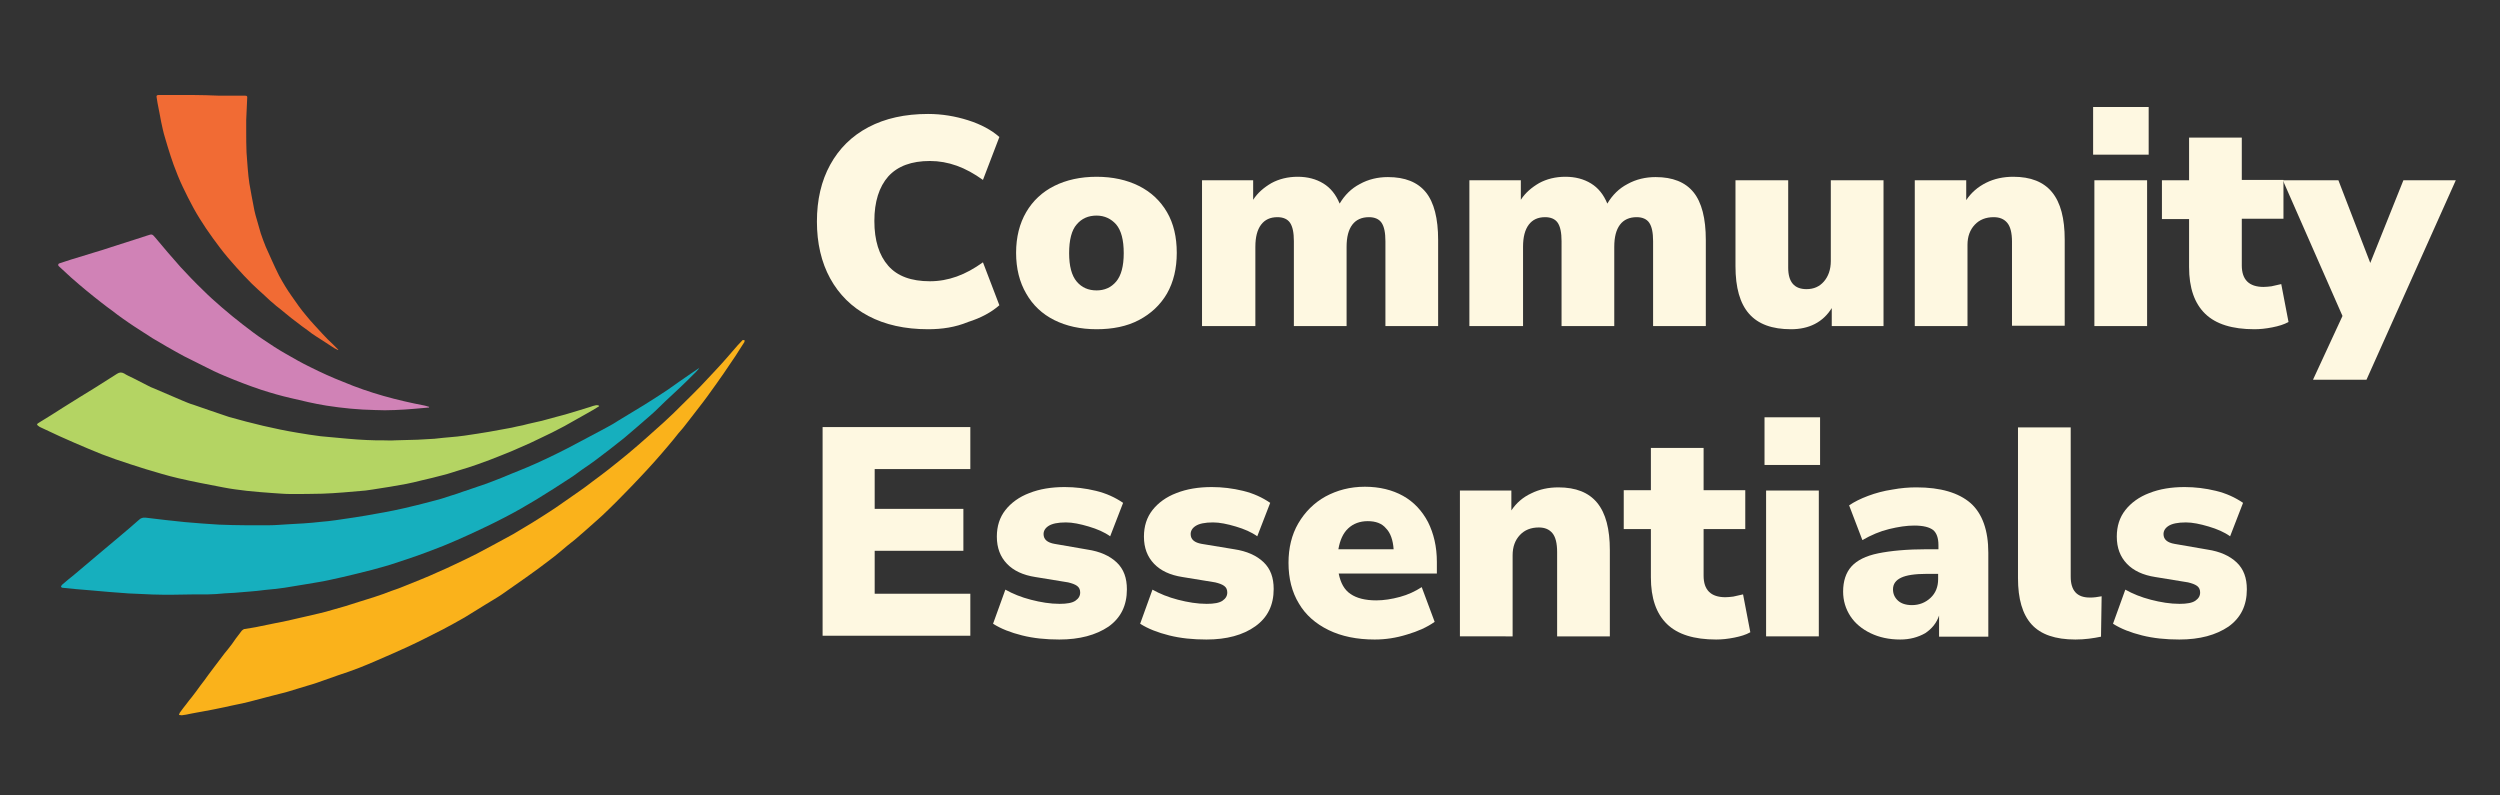
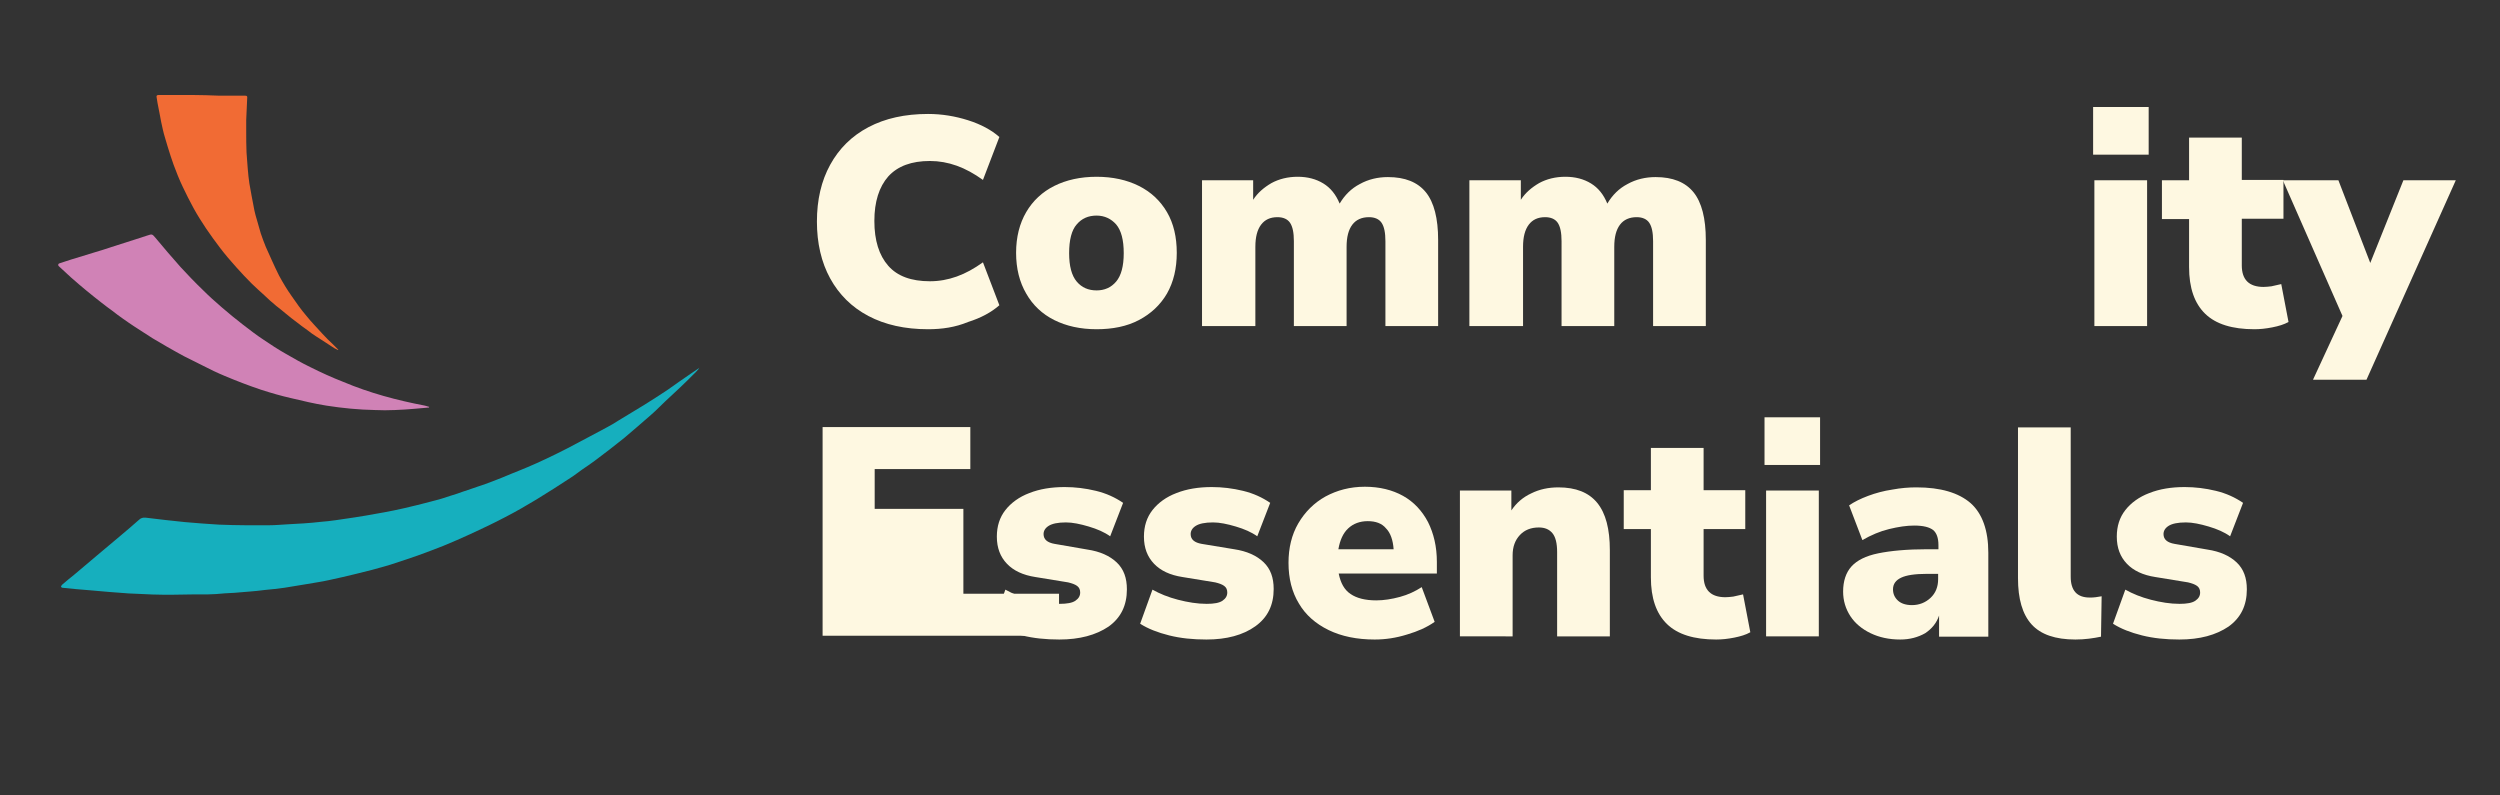
<svg xmlns="http://www.w3.org/2000/svg" version="1.1" id="Layer_1" x="0px" y="0px" viewBox="0 0 792 252" style="enable-background:new 0 0 792 252;" xml:space="preserve">
  <rect x="0" y="0" width="792" height="252" fill="#333333" stroke="none" />
  <style type="text/css">
	.st0{fill:#FEF8E1;}
	.st1{fill:#16AFBE;}
	.st2{fill:#B4D463;}
	.st3{fill:#FAB21B;}
	.st4{fill:#D082B6;}
	.st5{fill:#F16B34;}
</style>
  <g>
    <g>
      <path class="st0" d="M294,104.3c-7.3,0-13.6-1.4-18.9-4.2c-5.3-2.8-9.3-6.8-12.1-11.9c-2.8-5.1-4.2-11.2-4.2-18    c0-6.9,1.4-12.9,4.2-18c2.8-5.1,6.8-9.1,12.1-11.9c5.3-2.8,11.6-4.2,18.9-4.2c4.4,0,8.6,0.7,12.7,2c4.1,1.3,7.4,3.1,9.9,5.3    L311.4,57c-2.8-2-5.5-3.5-8.3-4.5c-2.8-1-5.6-1.5-8.5-1.5c-5.8,0-10.2,1.6-13.2,4.9c-2.9,3.3-4.4,8-4.4,14.1    c0,6.2,1.5,10.9,4.4,14.2c2.9,3.3,7.3,4.9,13.2,4.9c2.9,0,5.7-0.5,8.5-1.5c2.8-1,5.5-2.5,8.3-4.5l5.2,13.6c-2.5,2.2-5.8,4-9.9,5.3    C302.6,103.7,298.4,104.3,294,104.3z" />
      <path class="st0" d="M347.4,104.3c-5.1,0-9.6-1-13.4-2.9c-3.8-1.9-6.8-4.7-8.9-8.4c-2.1-3.6-3.2-7.9-3.2-12.9    c0-5,1.1-9.3,3.2-12.9c2.1-3.6,5.1-6.4,8.9-8.3c3.8-1.9,8.3-2.9,13.4-2.9c5.1,0,9.6,1,13.4,2.9c3.8,1.9,6.8,4.7,8.9,8.3    c2.1,3.6,3.1,7.9,3.1,12.9c0,4.9-1,9.2-3.1,12.9c-2.1,3.6-5.1,6.4-8.9,8.4C357,103.4,352.5,104.3,347.4,104.3z M347.4,92    c2.5,0,4.6-0.9,6.2-2.8c1.6-1.9,2.4-4.9,2.4-9c0-4.2-0.8-7.2-2.4-9.1c-1.6-1.8-3.7-2.8-6.2-2.8c-2.6,0-4.7,0.9-6.3,2.8    c-1.6,1.8-2.4,4.9-2.4,9.1c0,4.1,0.8,7.1,2.4,9C342.7,91.1,344.8,92,347.4,92z" />
      <path class="st0" d="M380.8,103.3V57.1H397v6.2c1.4-2.2,3.4-3.9,5.8-5.3c2.4-1.3,5.2-2,8.3-2s5.8,0.7,8.1,2.1    c2.3,1.4,4,3.5,5.2,6.4c1.6-2.7,3.7-4.8,6.4-6.2c2.7-1.5,5.7-2.2,8.9-2.2c5.4,0,9.4,1.6,12,4.8c2.6,3.2,3.9,8.3,3.9,15.1v27.3    h-16.7V76.4c0-2.7-0.4-4.6-1.2-5.8c-0.8-1.2-2.2-1.8-4-1.8c-2.3,0-4.1,0.8-5.3,2.4c-1.2,1.6-1.8,3.9-1.8,7v25.1h-16.7V76.4    c0-2.7-0.4-4.6-1.2-5.8c-0.8-1.2-2.2-1.8-4-1.8c-2.3,0-4,0.8-5.2,2.4c-1.2,1.6-1.8,3.9-1.8,7v25.1H380.8z" />
      <path class="st0" d="M465.5,103.3V57.1h16.3v6.2c1.4-2.2,3.4-3.9,5.8-5.3c2.4-1.3,5.2-2,8.3-2s5.8,0.7,8.1,2.1    c2.3,1.4,4,3.5,5.2,6.4c1.6-2.7,3.7-4.8,6.4-6.2c2.7-1.5,5.7-2.2,8.9-2.2c5.4,0,9.4,1.6,12,4.8c2.6,3.2,3.9,8.3,3.9,15.1v27.3    h-16.7V76.4c0-2.7-0.4-4.6-1.2-5.8c-0.8-1.2-2.2-1.8-4-1.8c-2.3,0-4.1,0.8-5.3,2.4c-1.2,1.6-1.8,3.9-1.8,7v25.1h-16.7V76.4    c0-2.7-0.4-4.6-1.2-5.8c-0.8-1.2-2.2-1.8-4-1.8c-2.3,0-4,0.8-5.2,2.4c-1.2,1.6-1.8,3.9-1.8,7v25.1H465.5z" />
-       <path class="st0" d="M567.4,104.3c-6,0-10.4-1.6-13.3-4.9c-2.9-3.3-4.3-8.3-4.3-15.1V57.1h16.7v27.7c0,4.5,1.9,6.8,5.8,6.8    c2.3,0,4.1-0.8,5.5-2.4c1.4-1.6,2.2-3.8,2.2-6.5V57.1h16.7v46.2h-16.4v-5.7C577.5,102.1,573.1,104.3,567.4,104.3z" />
-       <path class="st0" d="M606.6,103.3V57.1h16.3v6.3c1.6-2.4,3.7-4.2,6.3-5.5c2.6-1.3,5.5-1.9,8.6-1.9c5.5,0,9.6,1.6,12.3,4.9    c2.7,3.3,4,8.3,4,15v27.3h-16.7V76.6c0-2.8-0.5-4.8-1.5-6c-1-1.2-2.4-1.8-4.3-1.8c-2.5,0-4.5,0.8-6,2.4c-1.5,1.6-2.3,3.7-2.3,6.4    v25.7H606.6z" />
      <path class="st0" d="M663.1,49.1V33.9h17.6v15.1H663.1z M663.5,103.3V57.1h16.7v46.2H663.5z" />
      <path class="st0" d="M714.2,104.3c-7,0-12.2-1.6-15.6-4.9c-3.4-3.3-5.1-8.2-5.1-14.8V69.4h-8.6V57.1h8.6V43.6h16.7v13.4h13.2v12.3    h-13.2v14.8c0,4.5,2.3,6.8,6.9,6.8c0.8,0,1.6-0.1,2.5-0.2c0.9-0.2,1.9-0.4,3.1-0.7l2.3,12c-1.4,0.8-3.1,1.3-5.1,1.7    C717.9,104.1,716,104.3,714.2,104.3z" />
      <path class="st0" d="M732.8,120.2l9.3-20.1l-18.9-43h17.6l10.1,26.2l10.5-26.2H778l-28.3,63.2H732.8z" />
-       <path class="st0" d="M260.6,201.6v-66.3h46.8v13.3h-30.3v12.6h28.1v13.3h-28.1v13.6h30.3v13.3H260.6z" />
+       <path class="st0" d="M260.6,201.6v-66.3h46.8v13.3h-30.3v12.6h28.1v13.3v13.6h30.3v13.3H260.6z" />
      <path class="st0" d="M335.6,202.6c-4.3,0-8.2-0.4-11.8-1.3c-3.6-0.9-6.7-2.1-9.2-3.7l3.9-10.8c2.3,1.3,5,2.4,8.1,3.2    c3.1,0.8,6.1,1.3,9.1,1.3c2.3,0,4-0.3,5-1c1-0.7,1.5-1.5,1.5-2.6c0-0.9-0.3-1.6-1-2.1c-0.7-0.5-1.6-0.8-2.8-1.1l-10.4-1.7    c-3.9-0.6-6.9-2-9-4.2c-2.1-2.2-3.2-5-3.2-8.6c0-3.3,0.9-6.1,2.7-8.4c1.8-2.3,4.4-4.2,7.6-5.4c3.3-1.3,7-1.9,11.2-1.9    c3.3,0,6.6,0.4,9.9,1.2c3.3,0.8,6.1,2.1,8.6,3.8l-4.1,10.6c-1.8-1.3-4.1-2.3-6.8-3.1c-2.7-0.8-5.1-1.3-7.2-1.3    c-2.6,0-4.4,0.4-5.5,1.1c-1.1,0.7-1.6,1.6-1.6,2.6c0,1.7,1.2,2.7,3.5,3.1l10.4,1.8c4,0.6,7.1,2,9.3,4.1c2.2,2.1,3.2,4.9,3.2,8.5    c0,5.1-1.9,9-5.8,11.8C347.2,201.2,342,202.6,335.6,202.6z" />
      <path class="st0" d="M382.2,202.6c-4.3,0-8.2-0.4-11.8-1.3c-3.6-0.9-6.7-2.1-9.2-3.7l3.9-10.8c2.3,1.3,5,2.4,8.1,3.2    c3.1,0.8,6.1,1.3,9.1,1.3c2.3,0,4-0.3,5-1c1-0.7,1.5-1.5,1.5-2.6c0-0.9-0.3-1.6-1-2.1c-0.7-0.5-1.6-0.8-2.8-1.1l-10.4-1.7    c-3.9-0.6-6.9-2-9-4.2c-2.1-2.2-3.2-5-3.2-8.6c0-3.3,0.9-6.1,2.7-8.4c1.8-2.3,4.4-4.2,7.6-5.4c3.3-1.3,7-1.9,11.2-1.9    c3.3,0,6.6,0.4,9.9,1.2c3.3,0.8,6.1,2.1,8.6,3.8l-4.1,10.6c-1.8-1.3-4.1-2.3-6.8-3.1c-2.7-0.8-5.1-1.3-7.2-1.3    c-2.6,0-4.4,0.4-5.5,1.1c-1.1,0.7-1.6,1.6-1.6,2.6c0,1.7,1.2,2.7,3.5,3.1L391,174c4,0.6,7.1,2,9.3,4.1c2.2,2.1,3.2,4.9,3.2,8.5    c0,5.1-1.9,9-5.8,11.8C393.8,201.2,388.6,202.6,382.2,202.6z" />
      <path class="st0" d="M435.5,202.6c-5.6,0-10.5-1-14.6-3c-4.1-2-7.3-4.8-9.4-8.4c-2.2-3.6-3.3-7.9-3.3-12.9c0-4.7,1-8.9,3.1-12.5    c2.1-3.6,5-6.5,8.6-8.5c3.7-2,7.8-3.1,12.5-3.1c4.6,0,8.7,1,12.1,2.9c3.4,1.9,6,4.7,7.9,8.3c1.8,3.6,2.8,7.8,2.8,12.6v3.7h-31.1    c0.6,3,1.8,5.2,3.8,6.5c1.9,1.3,4.6,2,8.1,2c2.4,0,4.9-0.4,7.5-1.1c2.6-0.7,4.9-1.8,6.9-3.1l4.1,11c-2.4,1.7-5.3,3-8.7,4    C442.3,202.1,438.9,202.6,435.5,202.6z M433.3,165.1c-2.5,0-4.6,0.8-6.2,2.3c-1.6,1.5-2.6,3.7-3.1,6.6h17.5    c-0.2-2.9-1-5.2-2.4-6.6C437.8,165.8,435.8,165.1,433.3,165.1z" />
      <path class="st0" d="M462.5,201.6v-46.2h16.3v6.3c1.6-2.4,3.7-4.2,6.3-5.4c2.6-1.3,5.5-1.9,8.6-1.9c5.5,0,9.6,1.6,12.3,4.9    c2.7,3.3,4,8.3,4,15v27.3h-16.7v-26.7c0-2.8-0.5-4.8-1.5-6c-1-1.2-2.4-1.8-4.3-1.8c-2.5,0-4.5,0.8-6,2.4c-1.5,1.6-2.3,3.7-2.3,6.4    v25.7H462.5z" />
      <path class="st0" d="M543.7,202.6c-7,0-12.2-1.6-15.6-4.9c-3.4-3.3-5.1-8.2-5.1-14.8v-15.3h-8.6v-12.3h8.6v-13.4h16.7v13.4h13.2    v12.3h-13.2v14.8c0,4.5,2.3,6.8,6.9,6.8c0.8,0,1.6-0.1,2.5-0.2c0.9-0.2,1.9-0.4,3.1-0.7l2.3,12c-1.4,0.8-3.1,1.3-5.1,1.7    C547.4,202.4,545.5,202.6,543.7,202.6z" />
      <path class="st0" d="M559,147.3v-15.1h17.6v15.1H559z M559.5,201.6v-46.2h16.7v46.2H559.5z" />
      <path class="st0" d="M602,202.6c-3.6,0-6.7-0.7-9.4-2s-4.9-3.1-6.4-5.4c-1.5-2.3-2.3-4.9-2.3-7.8c0-3.3,0.9-6,2.6-7.9    c1.8-2,4.6-3.4,8.5-4.2c3.9-0.8,9.1-1.3,15.5-1.3h3.6v-1.3c0-2.3-0.6-3.9-1.7-4.8c-1.2-0.9-3.1-1.4-6-1.4c-2.4,0-5,0.4-7.9,1.1    s-5.7,1.9-8.5,3.5l-4.2-11c1.6-1.1,3.6-2.1,6-3s5-1.6,7.7-2c2.7-0.5,5.2-0.7,7.6-0.7c7.7,0,13.4,1.7,17.2,5    c3.7,3.3,5.6,8.6,5.6,15.7v26.6h-15.6V195c-0.8,2.4-2.3,4.2-4.4,5.6C607.6,201.9,605,202.6,602,202.6z M605.7,191.7    c2.3,0,4.3-0.8,5.9-2.3s2.4-3.5,2.4-5.9v-1.7h-3.6c-3.7,0-6.4,0.4-8.1,1.2c-1.7,0.8-2.6,2-2.6,3.7c0,1.4,0.5,2.6,1.6,3.6    C602.3,191.2,603.8,191.7,605.7,191.7z" />
      <path class="st0" d="M657.5,202.6c-6.4,0-11-1.6-13.9-4.8c-2.9-3.2-4.3-8.1-4.3-14.6v-47.8H656v47.3c0,4.4,2,6.6,6,6.6    c0.6,0,1.3,0,1.9-0.1c0.7-0.1,1.3-0.2,1.9-0.3l-0.2,12.8C663.2,202.2,660.5,202.6,657.5,202.6z" />
      <path class="st0" d="M690.4,202.6c-4.3,0-8.2-0.4-11.8-1.3c-3.6-0.9-6.7-2.1-9.2-3.7l3.9-10.8c2.3,1.3,5,2.4,8.1,3.2    c3.1,0.8,6.1,1.3,9.1,1.3c2.3,0,4-0.3,5-1c1-0.7,1.5-1.5,1.5-2.6c0-0.9-0.3-1.6-1-2.1c-0.7-0.5-1.6-0.8-2.8-1.1l-10.4-1.7    c-3.9-0.6-6.9-2-9-4.2c-2.1-2.2-3.2-5-3.2-8.6c0-3.3,0.9-6.1,2.7-8.4c1.8-2.3,4.4-4.2,7.6-5.4c3.3-1.3,7-1.9,11.2-1.9    c3.3,0,6.6,0.4,9.9,1.2c3.3,0.8,6.1,2.1,8.6,3.8l-4.1,10.6c-1.8-1.3-4.1-2.3-6.8-3.1c-2.7-0.8-5.1-1.3-7.2-1.3    c-2.6,0-4.4,0.4-5.5,1.1s-1.6,1.6-1.6,2.6c0,1.7,1.2,2.7,3.5,3.1l10.4,1.8c4,0.6,7.1,2,9.3,4.1c2.2,2.1,3.2,4.9,3.2,8.5    c0,5.1-1.9,9-5.8,11.8C702,201.2,696.9,202.6,690.4,202.6z" />
    </g>
    <g>
      <path class="st1" d="M221.4,116.8c-0.5,0.5-0.9,1.1-1.5,1.6c-1.5,1.5-3,3-4.6,4.5c-1.5,1.4-3,2.8-4.5,4.2    c-1.4,1.3-2.8,2.8-4.3,4.1c-2.9,2.5-5.8,5.1-8.7,7.5c-3.1,2.5-6.2,4.9-9.3,7.2c-1.3,1-2.7,1.9-4,2.8c-1.3,0.9-2.5,1.9-3.8,2.7    c-3.5,2.3-7.1,4.6-10.7,6.8c-3.3,2-6.6,3.9-9.9,5.6c-3.6,1.9-7.4,3.7-11.1,5.4c-2.8,1.3-5.6,2.5-8.5,3.7c-2.7,1.1-5.5,2.1-8.2,3.1    c-3.1,1.1-6.2,2.1-9.3,3.1c-3.4,1-6.8,1.9-10.2,2.7c-2.9,0.7-5.8,1.4-8.7,2c-2.2,0.5-4.5,0.8-6.7,1.2c-2.4,0.4-4.8,0.8-7.3,1.2    c-2.1,0.3-4.1,0.5-6.2,0.7c-1.6,0.2-3.2,0.4-4.8,0.5c-1.6,0.1-3.2,0.3-4.8,0.4c-2,0.1-4,0.2-5.9,0.4c-0.8,0-1.7,0.1-2.5,0.1    c-1.4,0-2.8,0-4.2,0c-2.2,0-4.4,0.1-6.6,0.1c-1.2,0-2.5,0-3.7,0c-2,0-4.1-0.1-6.1-0.2c-1.5-0.1-3-0.1-4.5-0.2    c-4.1-0.3-8.2-0.6-12.3-1c-2.9-0.2-5.8-0.5-8.7-0.8c-0.2,0-0.4-0.2-0.5-0.3c0.1-0.2,0.2-0.5,0.3-0.6c1.3-1.1,2.7-2.3,4.1-3.4    c2.4-2,4.7-4,7.1-6c2.5-2.1,5-4.2,7.5-6.3c1.9-1.6,3.8-3.2,5.7-4.9c0.6-0.6,1.3-0.8,2.2-0.7c4.1,0.5,8.3,1,12.4,1.4    c3.6,0.3,7.1,0.6,10.7,0.8c2.9,0.1,5.7,0.2,8.6,0.2c2.4,0,4.9,0,7.3,0c2,0,4-0.2,5.9-0.3c1.7-0.1,3.5-0.2,5.2-0.3    c1.8-0.1,3.6-0.3,5.5-0.5c1.5-0.1,3-0.3,4.5-0.5c2-0.3,4.1-0.6,6.1-0.9c1.2-0.2,2.5-0.4,3.7-0.6c1.9-0.3,3.7-0.7,5.6-1    c2.1-0.4,4.2-0.8,6.3-1.3c1.4-0.3,2.8-0.7,4.2-1c1.9-0.5,3.9-1,5.8-1.5c1.7-0.4,3.3-1,4.9-1.5c1.3-0.4,2.6-0.8,3.9-1.3    c1.6-0.5,3.2-1.1,4.7-1.6c1.5-0.5,3-1,4.5-1.6c2.1-0.8,4.1-1.6,6.2-2.5c1.7-0.7,3.3-1.3,4.9-2c1.9-0.8,3.9-1.7,5.8-2.6    c2.3-1.1,4.6-2.2,6.9-3.4c2.3-1.2,4.5-2.4,6.8-3.6c1.9-1,3.9-2.1,5.8-3.1c1.2-0.6,2.3-1.3,3.4-2c2.8-1.7,5.6-3.4,8.4-5.1    c2.4-1.5,4.9-3.1,7.3-4.7c2.4-1.7,4.8-3.4,7.3-5.1c0.9-0.6,1.8-1.2,2.8-1.9C221.3,116.6,221.4,116.7,221.4,116.8z" />
-       <path class="st2" d="M189.8,128.7c-1.3,0.8-2.6,1.6-3.9,2.3c-2.4,1.3-4.7,2.7-7.1,4c-2.6,1.4-5.2,2.7-7.8,3.9c-2,1-4,1.9-6.1,2.8    c-2,0.9-4.1,1.8-6.2,2.6c-2.4,1-4.9,1.9-7.4,2.8c-1.9,0.7-3.9,1.3-5.9,1.9c-1.7,0.5-3.3,1.1-5,1.5c-2.3,0.6-4.6,1.2-6.9,1.7    c-1.6,0.4-3.2,0.8-4.8,1.1c-1.7,0.3-3.4,0.6-5.1,0.9c-1.9,0.3-3.8,0.6-5.7,0.9c-0.7,0.1-1.4,0.2-2.1,0.3c-2.3,0.2-4.6,0.4-7,0.6    c-2.2,0.2-4.5,0.3-6.7,0.4c-3.4,0.1-6.8,0.1-10.2,0.1c-1.9,0-3.7-0.2-5.5-0.3c-2.7-0.2-5.5-0.4-8.2-0.7c-2.5-0.3-5-0.6-7.5-1.1    c-4.7-0.9-9.5-1.8-14.2-2.9c-3.5-0.8-7-1.9-10.4-2.9c-3.2-1-6.3-2-9.5-3.1c-2.9-1-5.7-2.1-8.5-3.3c-3.1-1.3-6.1-2.6-9.2-4    c-2-0.9-4-1.9-6-2.8c-0.1-0.1-0.3-0.1-0.4-0.2c-1-0.7-1-0.8,0-1.4c2.5-1.5,5-3.1,7.5-4.7c3.3-2.1,6.6-4.1,10-6.2    c2.4-1.5,4.7-3,7.1-4.5c0.8-0.5,1.4-0.5,2.2-0.1c0.9,0.6,1.9,1,2.9,1.5c1.5,0.8,3,1.5,4.5,2.3c0.7,0.4,1.4,0.7,2.2,1    c1.9,0.8,3.8,1.6,5.6,2.4c1.2,0.5,2.4,1,3.5,1.5c1,0.4,2.1,0.9,3.2,1.2c1.7,0.6,3.5,1.2,5.2,1.8c1.8,0.6,3.5,1.2,5.3,1.8    c0.3,0.1,0.6,0.2,0.9,0.3c7.1,2,14.4,3.8,21.7,5c2.4,0.4,4.8,0.8,7.3,1.1c2.9,0.3,5.8,0.5,8.7,0.8c2,0.2,4,0.3,5.9,0.4    c1.7,0.1,3.5,0.1,5.2,0.1c1.2,0,2.4,0.1,3.6,0c2.4-0.1,4.9-0.1,7.3-0.2c1.8-0.1,3.6-0.2,5.3-0.3c1-0.1,1.9-0.2,2.8-0.3    c0.7-0.1,1.5-0.1,2.2-0.2c1.5-0.1,3.1-0.3,4.6-0.5c1.3-0.2,2.7-0.4,4-0.6c1.2-0.2,2.5-0.4,3.7-0.6c1.8-0.3,3.7-0.7,5.5-1    c1.1-0.2,2.3-0.4,3.4-0.7c1.2-0.2,2.4-0.5,3.5-0.8c1.5-0.3,2.9-0.7,4.4-1c1.5-0.4,2.9-0.8,4.4-1.2c1-0.3,2-0.5,3-0.8    c1.3-0.4,2.7-0.8,4-1.2c1.3-0.4,2.6-0.8,3.9-1.2c0.6-0.2,1.1-0.4,1.7-0.5c0.3-0.1,0.5,0,0.8,0    C189.8,128.5,189.8,128.6,189.8,128.7z" />
-       <path class="st3" d="M235.9,107.8c0,0.2,0,0.4-0.1,0.6c-0.6,0.9-1.2,1.9-1.8,2.8c-0.6,1-1.2,1.9-1.9,2.9c-0.7,1-1.4,2.1-2.1,3.1    c-0.6,0.9-1.2,1.8-1.8,2.6c-0.9,1.3-1.8,2.6-2.7,3.8c-0.9,1.3-1.8,2.5-2.7,3.7c-0.9,1.2-1.8,2.3-2.7,3.5c-0.8,1-1.6,2.1-2.4,3.1    c-0.9,1.2-1.8,2.3-2.8,3.4c-1,1.3-2,2.5-3.1,3.8c-1.5,1.8-3,3.5-4.5,5.2c-1.5,1.7-3.1,3.4-4.7,5.1c-1.8,1.9-3.5,3.7-5.3,5.5    c-1.4,1.5-2.9,2.9-4.3,4.3c-1.4,1.4-2.8,2.7-4.3,4c-2.1,1.9-4.3,3.8-6.5,5.7c-0.8,0.7-1.7,1.3-2.5,2c-1.8,1.5-3.5,3-5.4,4.4    c-2.5,1.9-5,3.8-7.6,5.6c-2.6,1.8-5.1,3.6-7.7,5.4c-1.6,1.1-3.4,2.1-5,3.1c-2.3,1.4-4.5,2.8-6.8,4.2c-2.3,1.3-4.6,2.6-6.9,3.8    c-3.6,1.8-7.2,3.7-10.9,5.4c-3.2,1.5-6.5,2.9-9.7,4.3c-2,0.9-4,1.7-6,2.5c-2.1,0.8-4.3,1.6-6.5,2.3c-2.2,0.8-4.5,1.6-6.8,2.4    c-2,0.7-4.1,1.2-6.2,1.9c-1.7,0.5-3.4,1.1-5.2,1.5c-1.4,0.4-2.9,0.7-4.3,1.1c-1.9,0.5-3.8,1-5.7,1.5c-1.5,0.4-3,0.7-4.5,1    c-1.1,0.2-2.2,0.5-3.2,0.7c-1.3,0.3-2.6,0.5-3.9,0.8c-1.1,0.2-2.1,0.4-3.2,0.6c-1.3,0.2-2.6,0.5-3.8,0.7c-0.9,0.2-1.8,0.4-2.8,0.5    c-0.3,0-0.6-0.1-0.9-0.1c0.1-0.3,0.2-0.7,0.4-0.9c0.6-0.9,1.3-1.7,1.9-2.5c0.6-0.8,1.2-1.6,1.8-2.3c0.9-1.2,1.8-2.3,2.6-3.5    c0.9-1.2,1.8-2.3,2.6-3.5c0.6-0.8,1.2-1.6,1.8-2.4c0.8-1.1,1.7-2.2,2.5-3.3c0.6-0.8,1.2-1.6,1.9-2.4c0.9-1.1,1.7-2.2,2.5-3.4    c0.6-0.8,1.3-1.7,1.9-2.5c0.2-0.2,0.5-0.4,0.7-0.5c1.7-0.3,3.4-0.5,5.1-0.9c1.6-0.3,3.3-0.7,4.9-1c1.6-0.3,3.2-0.6,4.8-1    c1.6-0.4,3.2-0.7,4.8-1.1c1.4-0.3,2.9-0.7,4.3-1c1.4-0.3,2.7-0.7,4.1-1.1c1.4-0.4,2.8-0.8,4.2-1.2c1.4-0.4,2.7-0.9,4.1-1.3    c1.6-0.5,3.2-1,4.8-1.5c1.9-0.6,3.8-1.3,5.6-2c1.5-0.5,2.9-1,4.3-1.6c1.7-0.7,3.5-1.4,5.2-2.1c1.7-0.7,3.4-1.4,5.1-2.2    c1.8-0.8,3.7-1.6,5.5-2.5c2.3-1.1,4.7-2.2,7-3.4c1.9-1,3.8-2,5.8-3.1c1.9-1,3.8-2.1,5.7-3.1c2-1.2,4-2.4,6-3.6    c2.4-1.5,4.8-3,7.2-4.6c2.3-1.6,4.6-3.2,6.9-4.8c1.8-1.2,3.5-2.5,5.2-3.8c1.7-1.2,3.3-2.5,4.9-3.7c2.1-1.7,4.2-3.3,6.2-5    c1.9-1.6,3.9-3.3,5.8-5c1.9-1.7,3.8-3.4,5.7-5.1c2-1.8,3.9-3.7,5.8-5.6c1.9-1.9,3.9-3.8,5.8-5.8c1.5-1.6,3-3.2,4.5-4.8    c1.3-1.4,2.6-2.8,3.8-4.2c1.1-1.2,2.1-2.5,3.2-3.7c0.6-0.6,1.1-1.2,1.7-1.8C235.8,107.8,235.9,107.8,235.9,107.8z" />
      <path class="st4" d="M135.9,129.1c-1.5,0.1-3,0.3-4.5,0.4c-2.1,0.2-4.2,0.3-6.3,0.4c-2.1,0.1-4.2,0.1-6.3,0    c-5.2-0.1-10.3-0.6-15.4-1.4c-3.8-0.6-7.5-1.5-11.3-2.4c-3.1-0.7-6.2-1.6-9.3-2.6c-3.9-1.3-7.8-2.8-11.6-4.4c-2.4-1-4.7-2.1-7-3.3    c-2-1-4-2-6-3c-1.7-0.9-3.4-1.9-5.2-2.9c-1.5-0.9-3.1-1.8-4.6-2.7c-1.9-1.2-3.7-2.4-5.6-3.6c-1.3-0.9-2.6-1.7-3.8-2.6    c-1.2-0.8-2.3-1.7-3.5-2.6c-1.1-0.8-2.2-1.6-3.2-2.4c-1.7-1.3-3.4-2.7-5-4c-1.6-1.3-3.2-2.7-4.8-4.1c-1.3-1.2-2.6-2.4-3.9-3.6    c-0.3-0.3-0.2-0.8,0.3-0.9c2.4-0.8,4.9-1.6,7.3-2.3c2.1-0.6,4.1-1.3,6.2-1.9c2-0.6,3.9-1.3,5.9-1.9c1.6-0.5,3.2-1,4.7-1.5    c1.2-0.4,2.5-0.8,3.7-1.2c1.5-0.5,1.5-0.5,2.6,0.8c2.6,3.1,5.2,6.2,7.9,9.2c2.3,2.5,4.6,4.9,7.1,7.3c1.9,1.9,3.9,3.7,6,5.5    c2.2,1.9,4.4,3.7,6.6,5.4c2.2,1.7,4.4,3.4,6.7,4.9c2.2,1.5,4.5,3,6.8,4.3c2.6,1.5,5.2,3,7.9,4.3c3.4,1.7,6.9,3.3,10.5,4.7    c8.3,3.5,16.9,5.8,25.8,7.5c0.5,0.1,0.9,0.3,1.4,0.4C136,128.9,135.9,129,135.9,129.1z" />
      <path class="st5" d="M107.1,110.9c-0.4-0.2-0.8-0.4-1.2-0.6c-1-0.6-1.9-1.3-2.9-1.9c-0.9-0.6-1.9-1.2-2.8-1.8    c-1-0.6-1.9-1.3-2.8-2c-1.2-0.8-2.3-1.7-3.5-2.6c-1.1-0.8-2.2-1.7-3.3-2.6c-1-0.8-2-1.7-3.1-2.5c-1.3-1.1-2.6-2.2-3.8-3.4    c-1.3-1.2-2.7-2.4-4-3.7c-1.7-1.7-3.3-3.4-4.9-5.2c-1.8-2-3.5-4-5.1-6.1c-1.5-2-3-4-4.4-6.1c-1.4-2.1-2.8-4.3-4-6.5    c-1.2-2.2-2.3-4.4-3.4-6.7c-1.1-2.3-2-4.6-2.9-7c-0.7-1.9-1.3-3.9-1.9-5.8c-0.5-1.8-1.1-3.5-1.5-5.3c-0.4-1.6-0.7-3.3-1-4.9    c-0.2-1.2-0.5-2.4-0.7-3.6c-0.1-0.6-0.2-1.2-0.3-1.9c-0.1-0.4,0.2-0.6,0.6-0.6c0.9,0,1.7,0,2.6,0c1.5,0,3.1,0,4.6,0    c1.3,0,2.6,0,3.9,0c2.6,0,5.2,0.1,7.8,0.2c2,0,4,0,5.9,0c0.8,0,1.7,0,2.5,0c0.8,0,0.9,0.2,0.8,1c-0.1,2.2-0.2,4.5-0.3,6.7    C78,39.2,78,40.4,78,41.6c0,2.2,0,4.4,0.1,6.7c0.1,1.8,0.3,3.6,0.4,5.3c0.1,1.5,0.3,3,0.5,4.5c0.2,1.3,0.5,2.6,0.7,3.9    c0.3,1.6,0.6,3.1,0.9,4.7c0.2,1,0.5,2,0.8,3c0.4,1.4,0.8,2.8,1.2,4.2c0.5,1.4,1,2.9,1.6,4.3c1.4,3.1,2.7,6.1,4.2,9.1    c1.2,2.2,2.5,4.4,4,6.5c1.5,2.2,3,4.3,4.7,6.3c1.6,2,3.4,3.8,5.1,5.7c1,1.1,2.1,2.2,3.2,3.2c0.6,0.6,1.2,1.2,1.8,1.8    C107.2,110.7,107.1,110.8,107.1,110.9z" />
    </g>
  </g>
</svg>